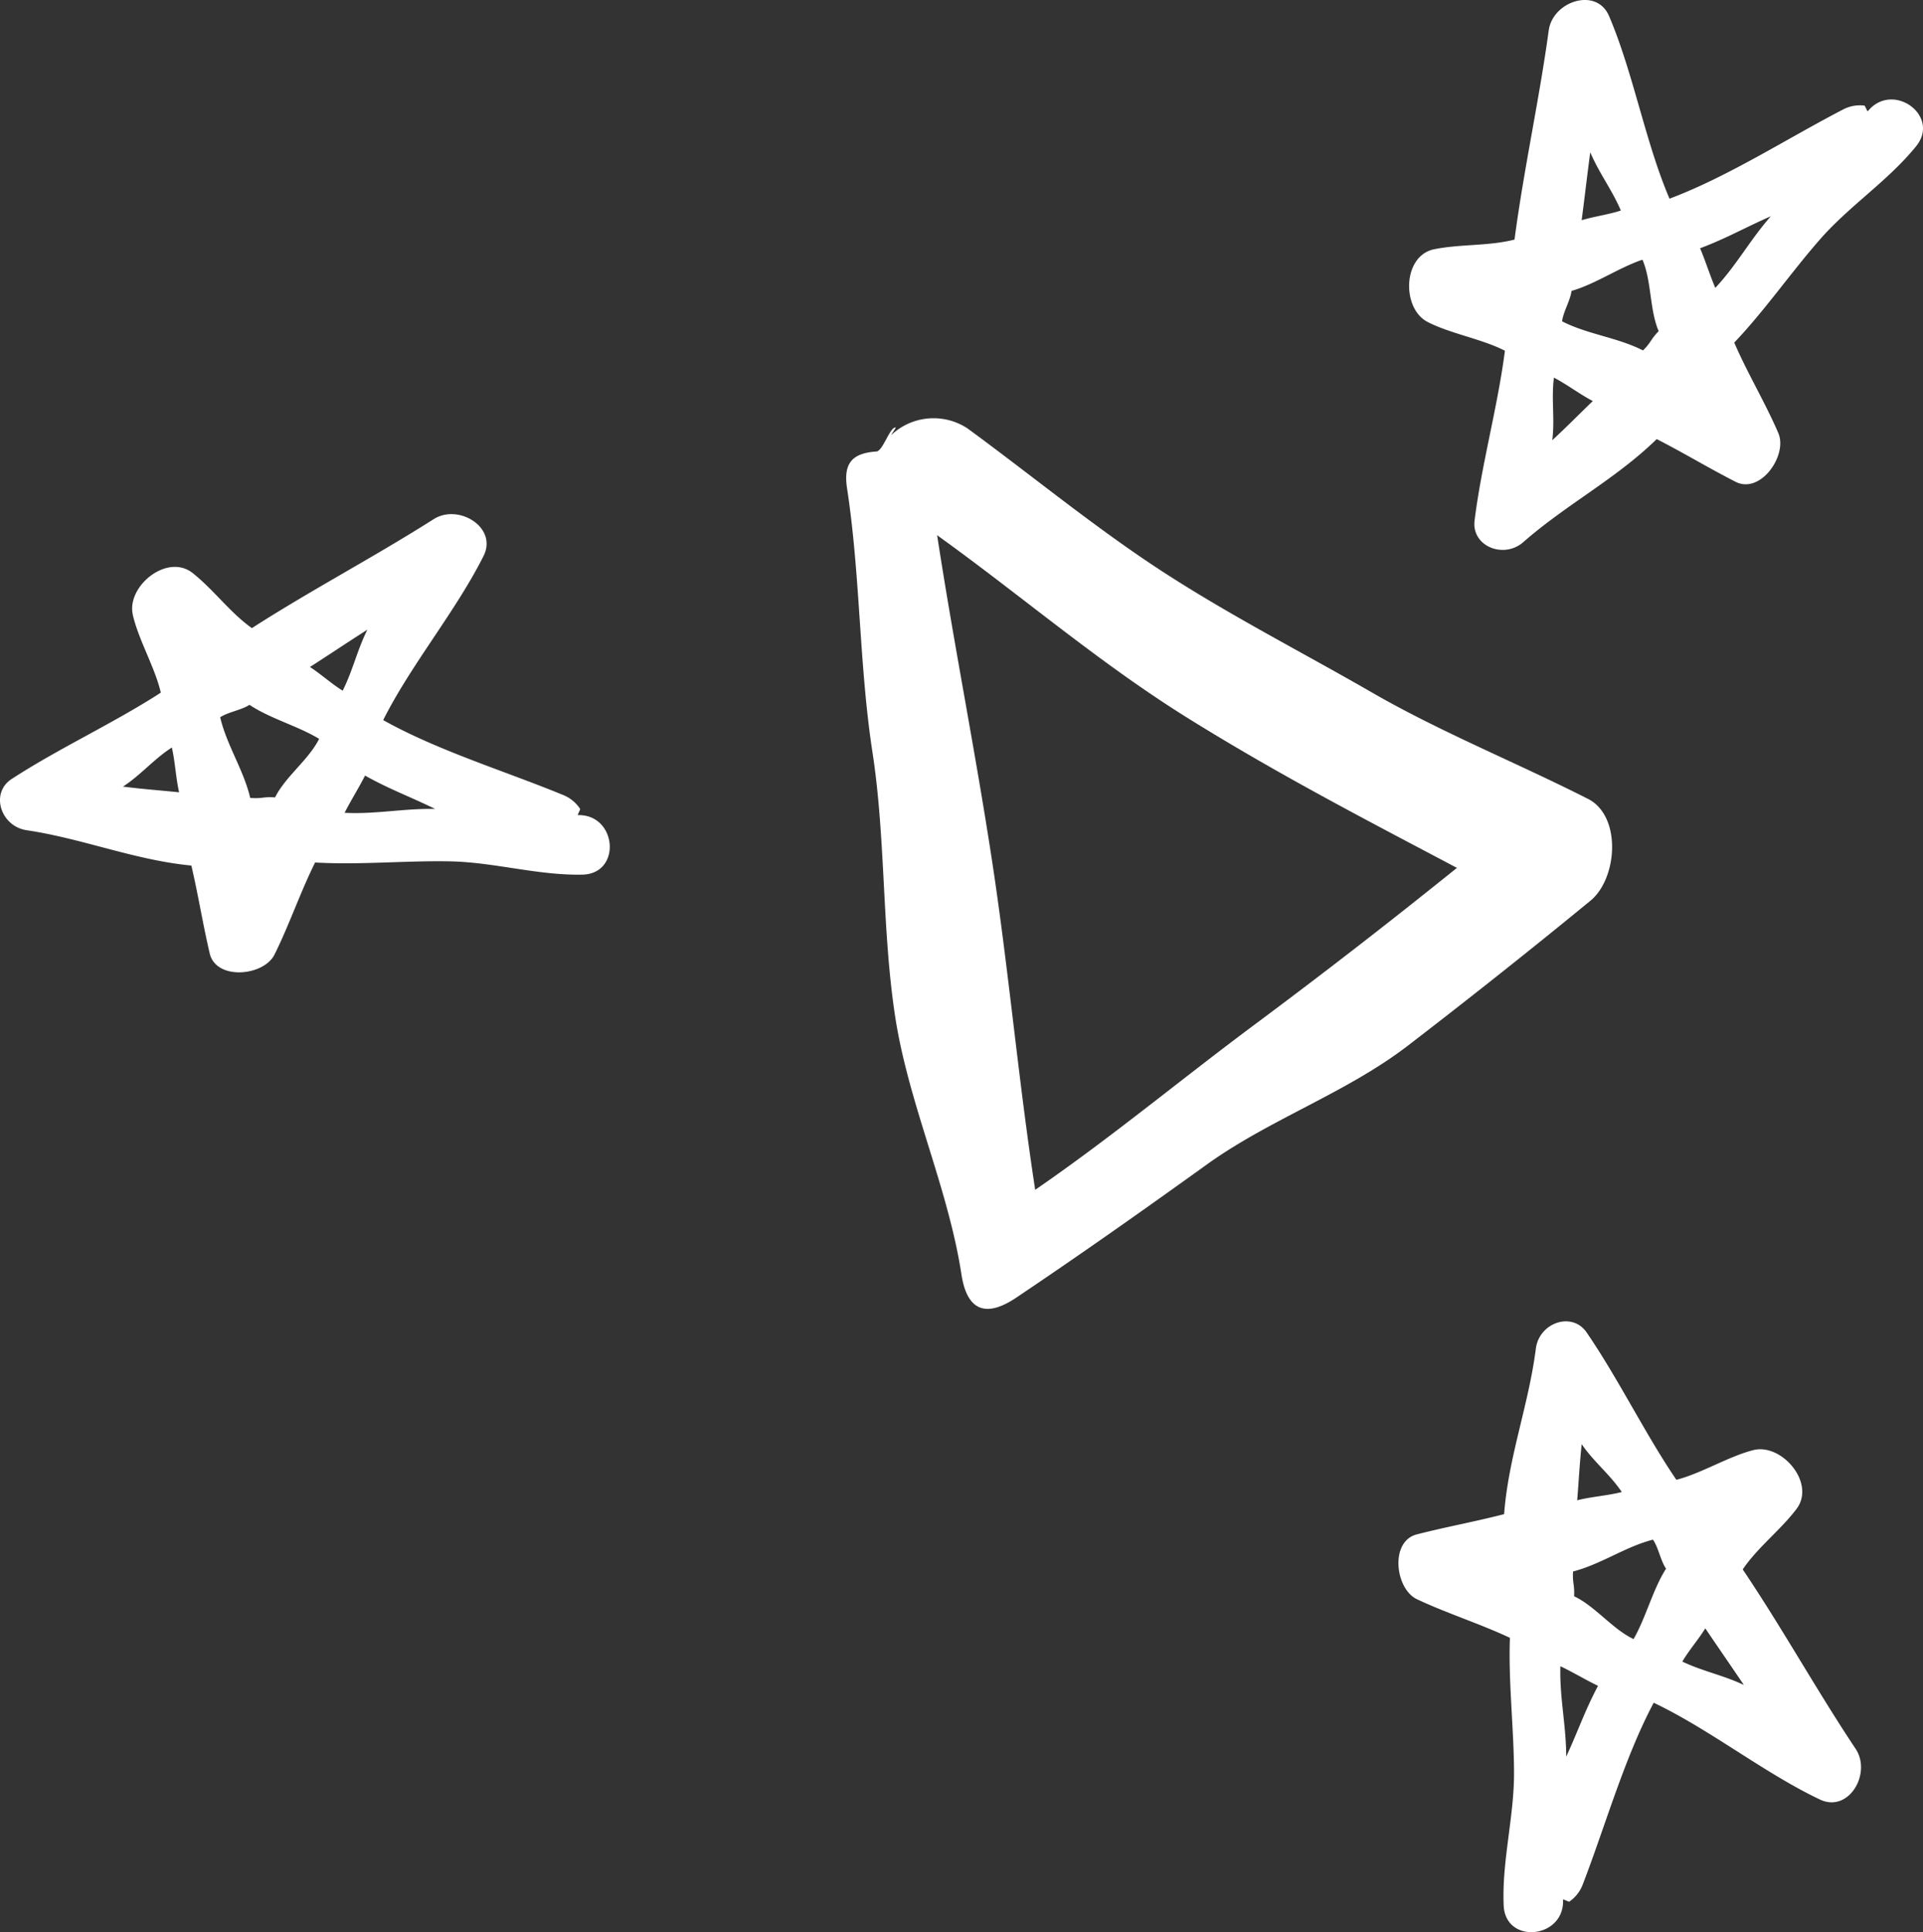
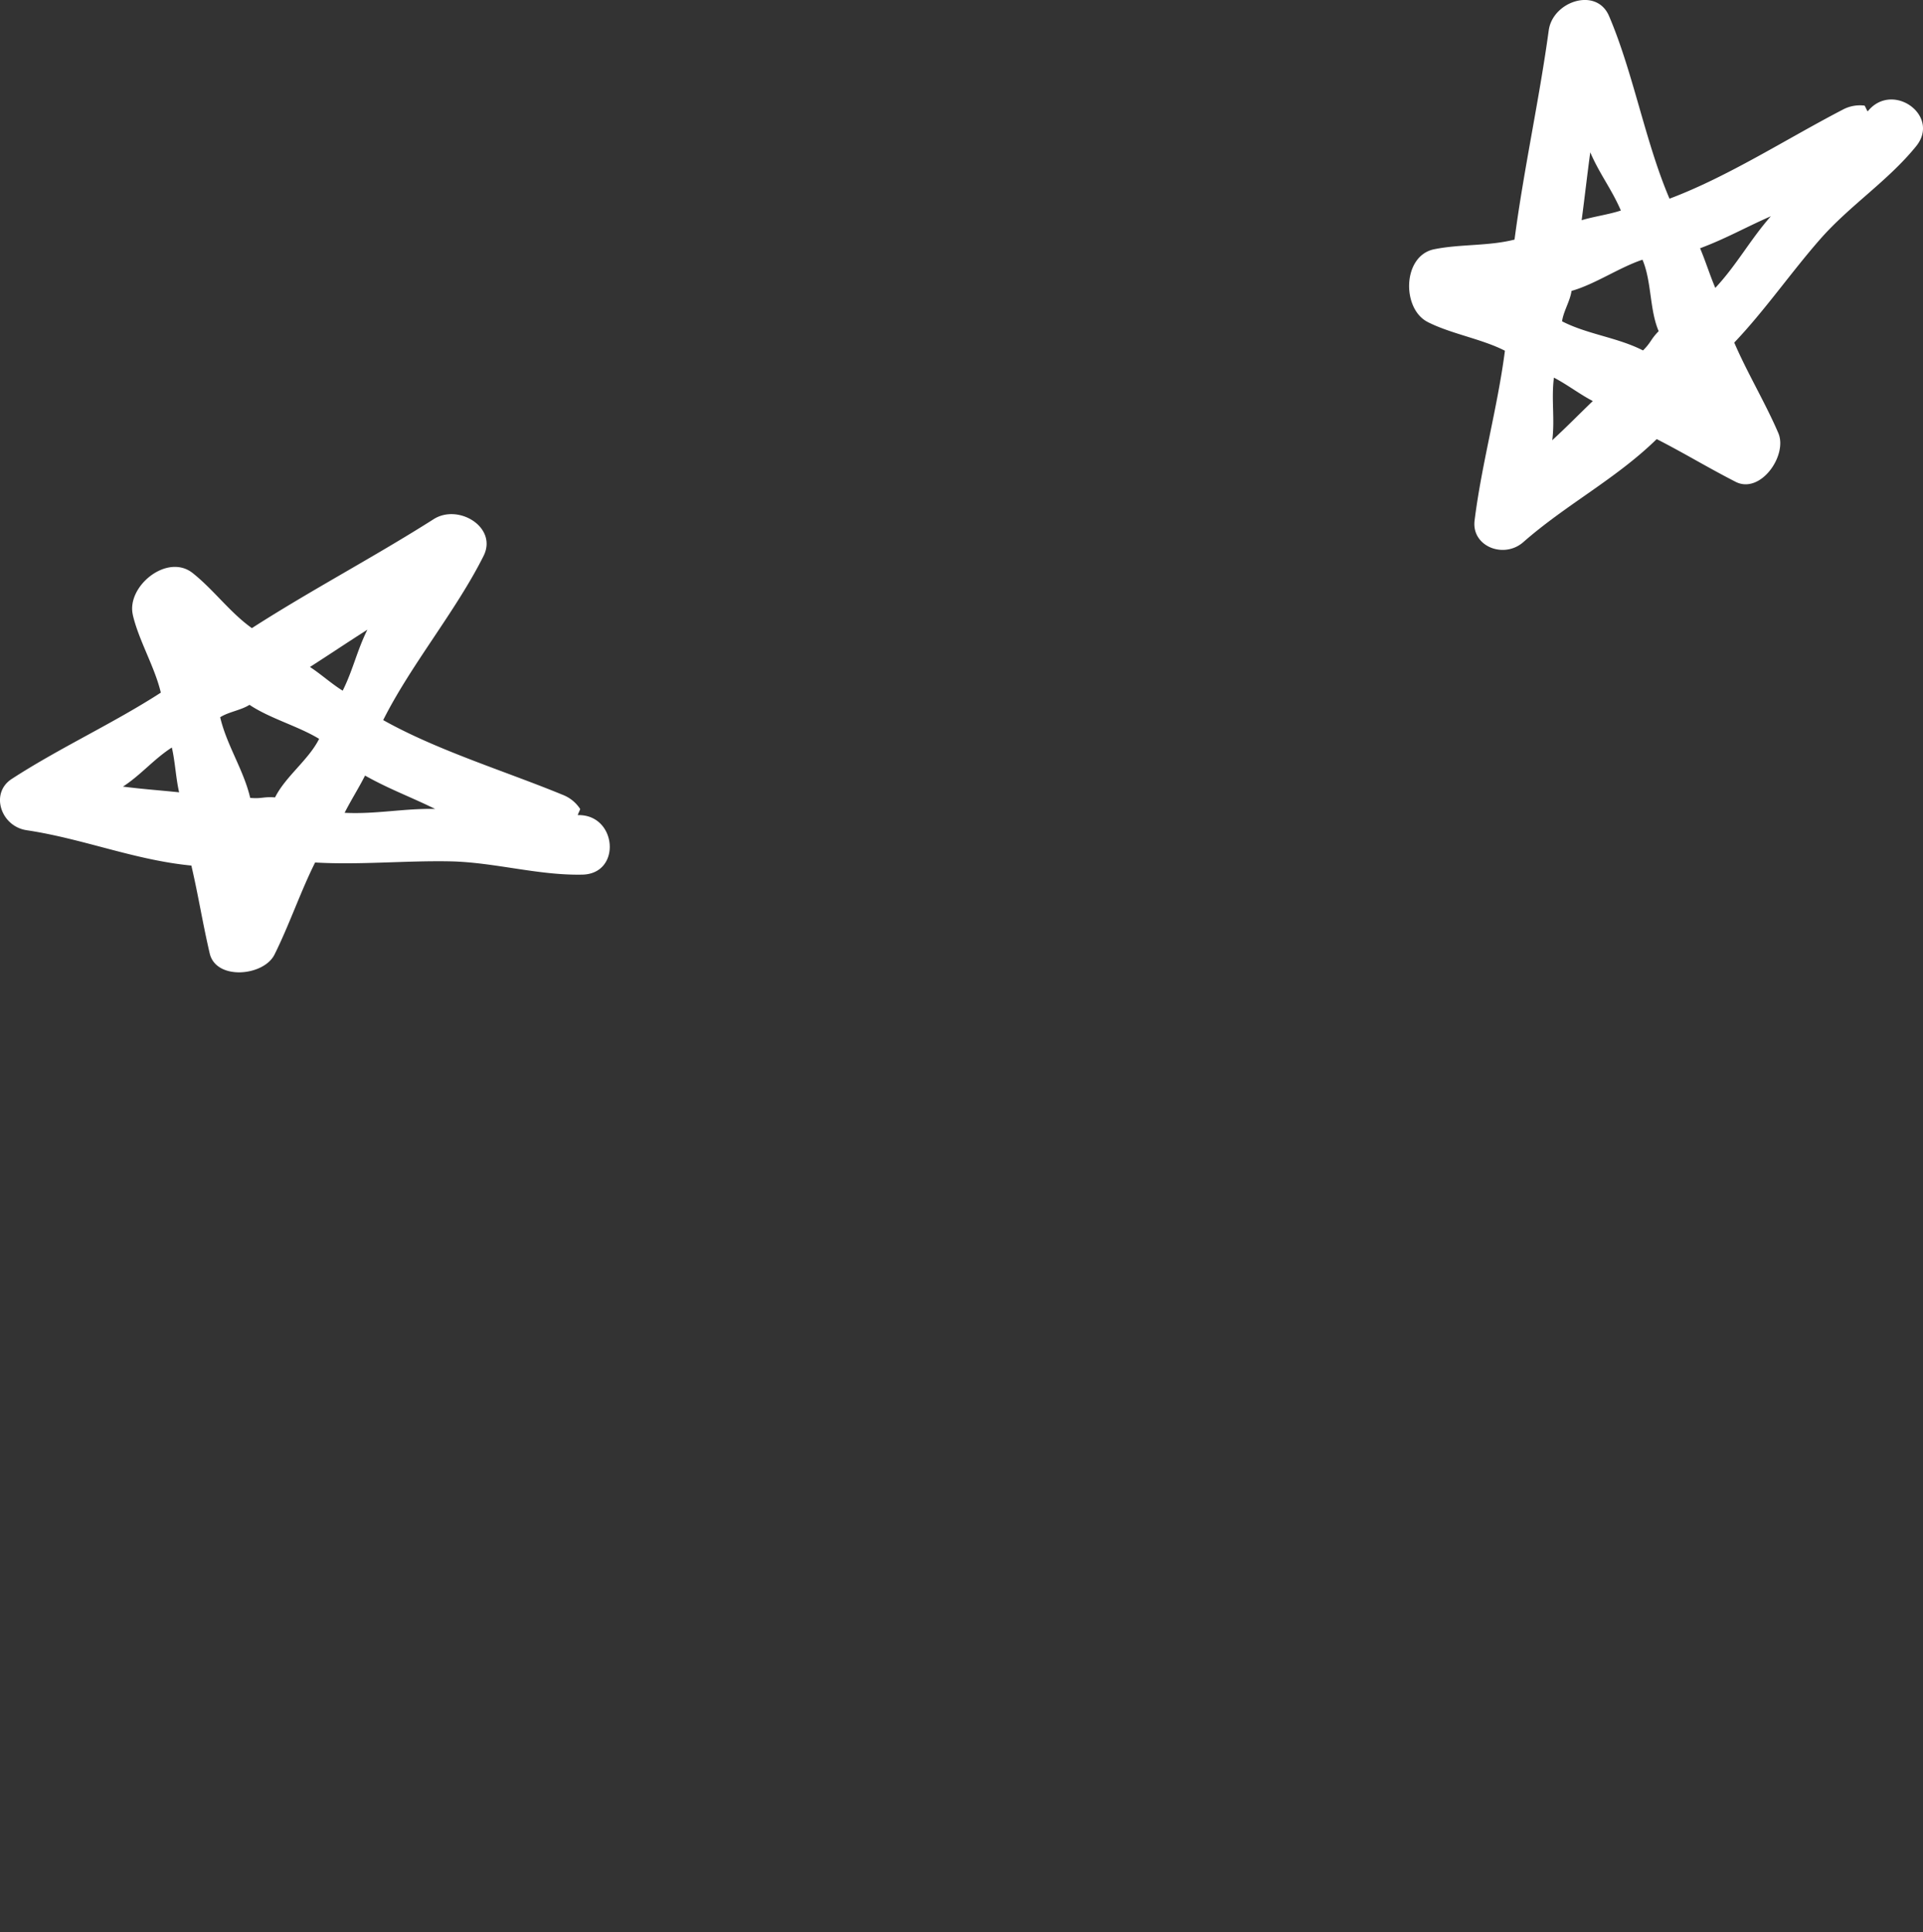
<svg xmlns="http://www.w3.org/2000/svg" id="Group_5213" data-name="Group 5213" width="128.13" height="128.704" viewBox="0 0 128.13 128.704">
  <rect x="0" y="0" width="128.13" height="128.704" fill="#333333" stroke="none" />
  <defs>
    <clipPath id="clip-path">
      <rect id="Rectangle_2584" data-name="Rectangle 2584" width="128.13" height="128.704" fill="none" />
    </clipPath>
  </defs>
  <g id="Group_5212" data-name="Group 5212" transform="translate(0 0)" clip-path="url(#clip-path)">
-     <path id="Path_129" data-name="Path 129" d="M102.194,51.429c-4.789-2.43-9.768-4.42-14.418-7.1s-9.436-5.119-13.935-8.045S65.2,29.933,60.868,26.763a4.108,4.108,0,0,0-5.1.438c-.056.064.363-.564.314-.5-.37-.127-.858,1.559-1.293,1.589-1.6.109-2.221.757-1.959,2.461.892,5.81.8,11.772,1.694,17.582s.621,11.8,1.513,17.609S59.559,77.3,60.452,83.11c.357,2.325,1.543,2.963,3.666,1.536,4.292-2.884,8.485-5.84,12.681-8.858s9.314-4.778,13.412-7.929,8.161-6.368,12.156-9.649c1.8-1.483,2.091-5.633-.172-6.782m-8.73,4.6c-4.727,3.8-8.741,6.91-13.6,10.529s-9.5,7.48-14.5,10.915c-1.126-7.332-1.768-14.7-2.893-22.037s-2.514-14.234-3.64-21.566c5.731,4.117,10.825,8.535,16.818,12.253s11.578,6.61,17.817,9.905" transform="translate(3.61 1.784)" fill="#fff" />
-     <path id="Path_130" data-name="Path 130" d="M110.864,90.958c-1.676.428-3.456,1.55-5.133,1.979-2.124-3.131-3.839-6.69-5.976-9.812-.977-1.426-3.167-.65-3.386,1.074-.482,3.777-1.831,7.23-2.114,11.026-2.067.529-3.753.822-5.821,1.349-1.808.463-1.441,3.629.012,4.317,1.949.923,4.246,1.651,6.195,2.573-.109,2.942.266,6.043.274,8.987s-.818,5.9-.69,8.838c.114,2.626,4.071,2.222,3.956-.39,0-.044.421.178.42.135a2.425,2.425,0,0,0,.9-1.159c1.5-3.894,2.768-8.413,4.721-12.087,3.709,1.758,7.372,4.691,11.081,6.449,1.916.907,3.459-1.749,2.373-3.379-2.609-3.914-4.892-8.05-7.523-11.951,1-1.477,2.5-2.6,3.582-4.025,1.309-1.724-.988-4.4-2.874-3.923M98.849,99.043c1.848-.473,3.478-1.646,5.325-2.119.371.547.5,1.386.871,1.934-.882,1.374-1.347,3.277-2.166,4.689-1.412-.67-2.548-2.183-3.961-2.852.04-.8-.119-.855-.069-1.653m.572-8.483c.809,1.187,1.869,2,2.675,3.193-.938.239-2.033.31-2.972.549.116-1.428.151-2.316.3-3.743m-1.032,20.822c0-2.08-.449-3.946-.388-6.025.811.384,1.7.921,2.508,1.306-.888,1.674-1.323,3-2.12,4.719m11.838-4.776c-1.386-.656-2.712-.9-4.1-1.557.437-.749,1.074-1.474,1.53-2.214.942,1.4,1.628,2.37,2.567,3.77" transform="translate(5.965 5.635)" fill="#fff" />
    <path id="Path_131" data-name="Path 131" d="M8.85,38.77c.391,1.686,1.473,3.489,1.865,5.175C7.538,46,3.941,47.637.773,49.7c-1.448.946-.718,3.152,1,3.409,3.766.564,7.188,1.988,10.978,2.355.483,2.079.738,3.771,1.221,5.849.423,1.817,3.6,1.52,4.316.082.966-1.927,1.743-4.208,2.708-6.136,2.939.174,6.046-.134,8.991-.076s5.876.948,8.821.884c2.628-.057,2.311-4.02-.3-3.964-.044,0,.187-.418.143-.417a2.429,2.429,0,0,0-1.14-.927c-3.859-1.589-8.35-2.952-11.979-4.985,1.838-3.67,4.852-7.267,6.689-10.937.95-1.9-1.672-3.5-3.326-2.447-3.97,2.522-8.156,4.715-12.112,7.258-1.455-1.034-2.544-2.557-3.946-3.669-1.7-1.346-4.426.892-3.985,2.786m7.819,12.19c-.433-1.858-1.569-3.513-2-5.371.557-.358,1.4-.469,1.953-.827,1.355.911,3.247,1.418,4.64,2.267-.7,1.4-2.237,2.5-2.937,3.9-.8-.058-.857.1-1.654.033M8.2,50.2c1.2-.782,2.045-1.825,3.25-2.6.22.943.266,2.04.485,2.984-1.426-.147-2.312-.2-3.735-.379m20.794,1.488c-2.08-.045-3.955.362-6.032.256.4-.8.958-1.676,1.36-2.479,1.655.924,2.97,1.388,4.672,2.222M24.479,39.752c-.687,1.371-.959,2.691-1.646,4.062-.739-.454-1.451-1.106-2.18-1.578,1.42-.911,2.4-1.576,3.826-2.484" transform="translate(0 2.193)" fill="#fff" />
    <path id="Path_132" data-name="Path 132" d="M89.106,21.445c1.54.79,3.617,1.128,5.156,1.918-.483,3.752-1.555,7.556-2.021,11.31-.214,1.715,1.942,2.582,3.248,1.438,2.862-2.512,6.16-4.2,8.887-6.862,1.9.973,3.356,1.872,5.254,2.844,1.661.852,3.484-1.764,2.85-3.243-.848-1.982-2.089-4.048-2.937-6.03,2.031-2.131,3.8-4.7,5.748-6.914s4.517-3.875,6.37-6.165c1.654-2.043-1.578-4.36-3.222-2.328-.028.033-.2-.413-.224-.379a2.421,2.421,0,0,0-1.444.271c-3.706,1.921-7.647,4.469-11.542,5.929-1.615-3.773-2.416-8.4-4.031-12.17-.834-1.949-3.751-.981-4.016.959-.638,4.66-1.667,9.273-2.28,13.936-1.73.442-3.6.291-5.349.643-2.123.425-2.176,3.955-.446,4.842m14.357,1.9c-1.7-.87-3.7-1.069-5.393-1.94.084-.655.544-1.369.629-2.025,1.571-.446,3.18-1.563,4.728-2.079.615,1.437.464,3.323,1.079,4.76-.559.572-.478.718-1.043,1.284m-6.046,5.978c.179-1.425-.073-2.74.109-4.166.863.442,1.73,1.115,2.592,1.558-1.033.993-1.647,1.635-2.7,2.608M111.98,14.406c-1.377,1.56-2.278,3.253-3.7,4.771-.354-.825-.661-1.814-1.014-2.639,1.774-.667,2.978-1.372,4.714-2.133M99.948,10.144c.6,1.41,1.435,2.47,2.039,3.879-.824.272-1.781.394-2.612.645.221-1.672.349-2.853.574-4.525" transform="translate(6.011 0)" fill="#fff" />
  </g>
</svg>